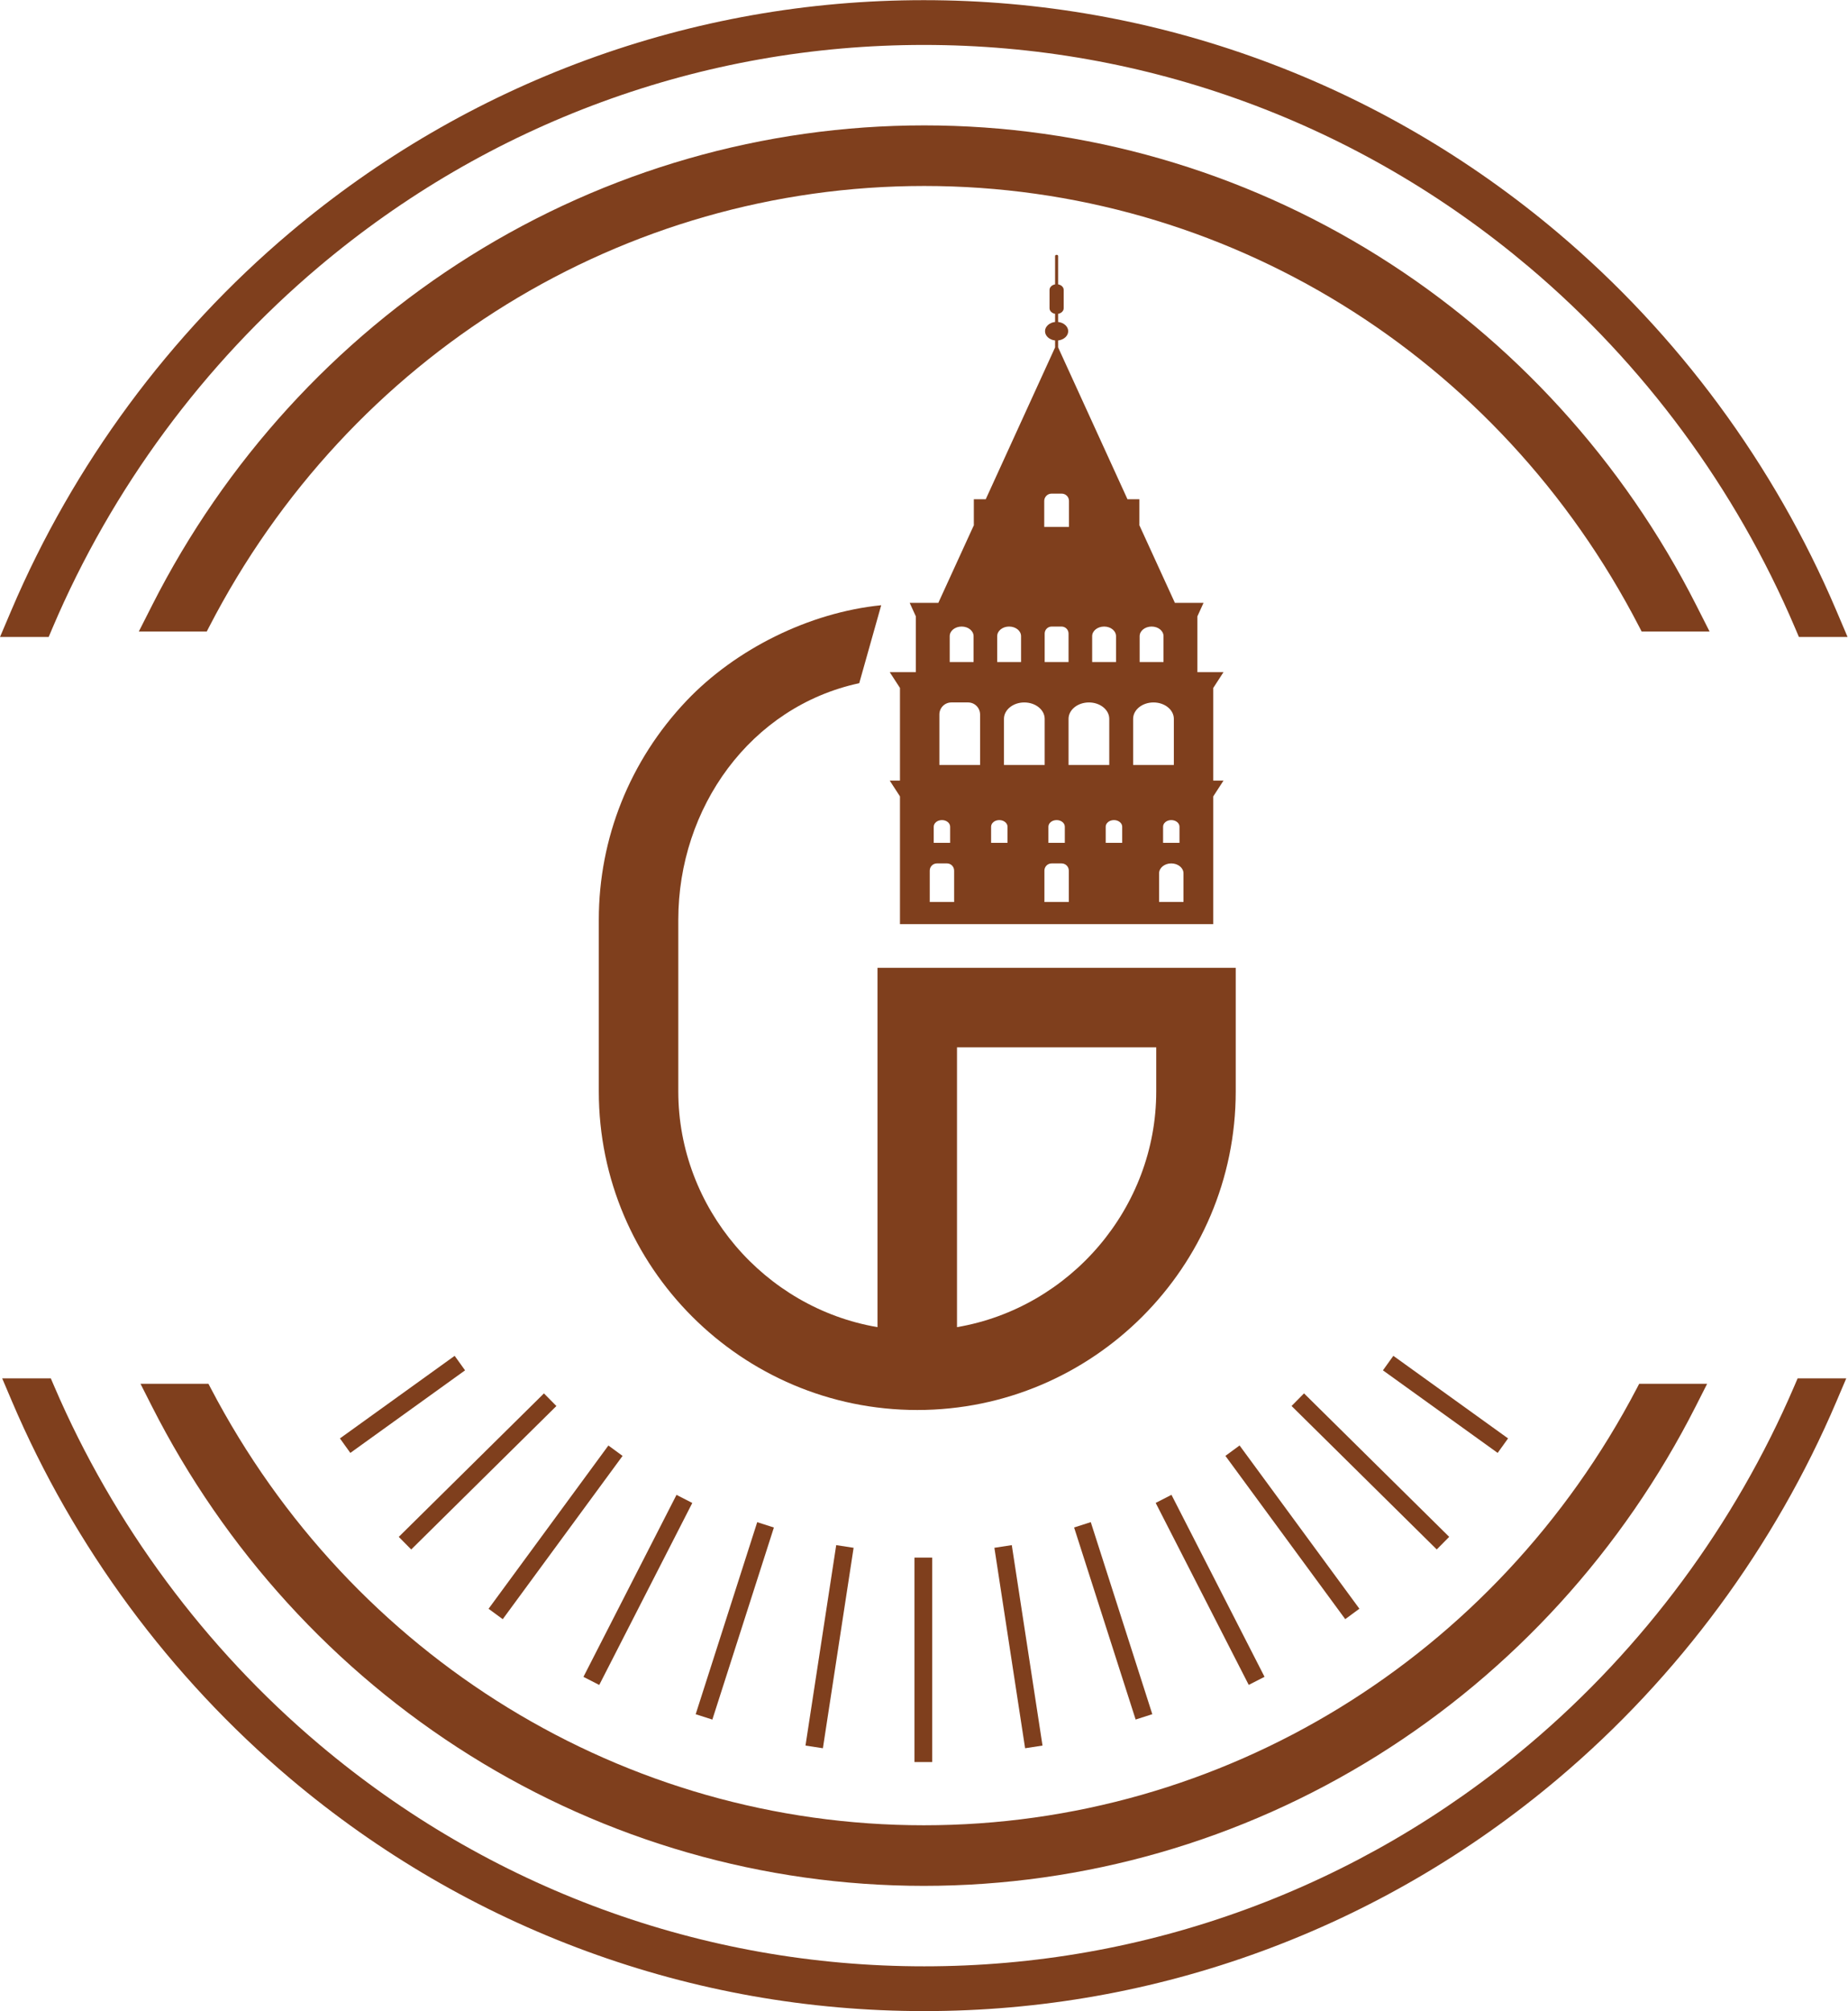
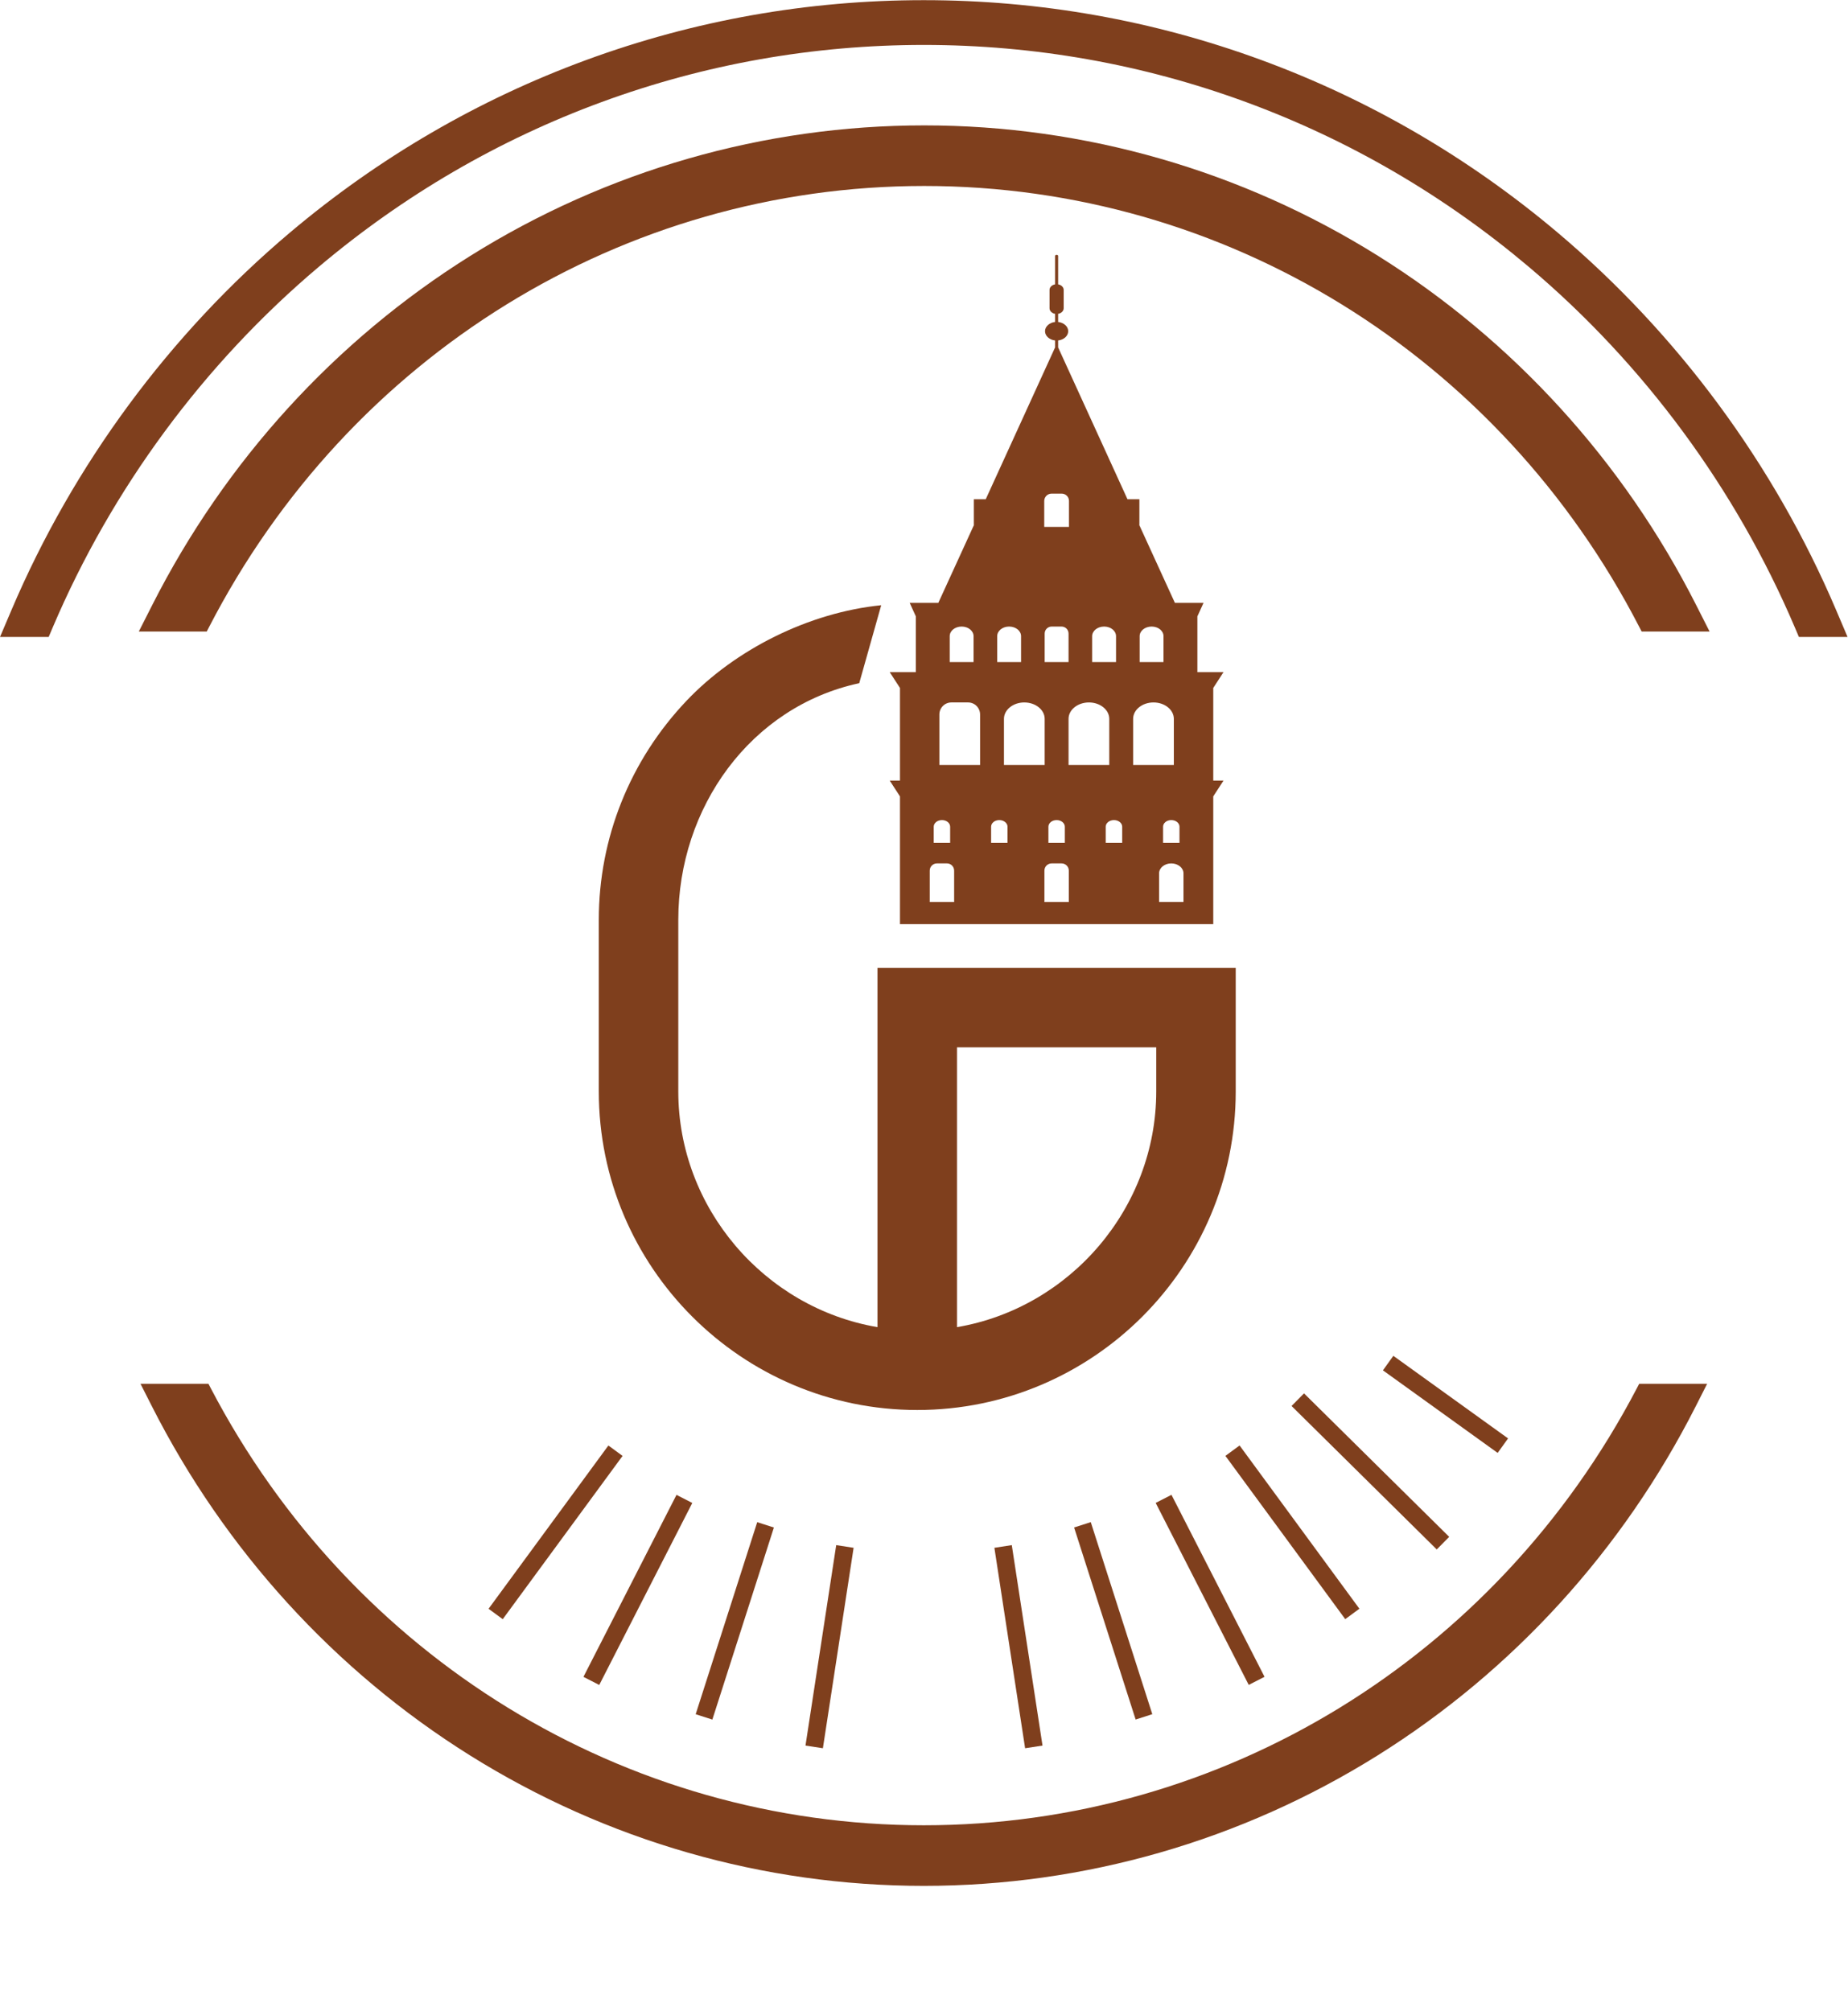
<svg xmlns="http://www.w3.org/2000/svg" version="1.1" id="svg1" width="283.768" height="308.779" viewBox="0 0 283.768 308.779">
  <defs id="defs1">
    <clipPath clipPathUnits="userSpaceOnUse" id="clipPath41">
      <path d="M 0,841.89 H 595.276 V 0 H 0 Z" transform="translate(-201.809,-509.509)" id="path41" />
    </clipPath>
    <clipPath clipPathUnits="userSpaceOnUse" id="clipPath43">
      <path d="M 0,841.89 H 595.276 V 0 H 0 Z" transform="translate(-402.361,-422.107)" id="path43" />
    </clipPath>
    <clipPath clipPathUnits="userSpaceOnUse" id="clipPath45">
      <path d="M 0,841.89 H 595.276 V 0 H 0 Z" transform="translate(-219.749,-422.427)" id="path45" />
    </clipPath>
    <clipPath clipPathUnits="userSpaceOnUse" id="clipPath47">
      <path d="M 0,841.89 H 595.276 V 0 H 0 Z" transform="translate(-391.081,-512.097)" id="path47" />
    </clipPath>
    <clipPath clipPathUnits="userSpaceOnUse" id="clipPath49">
-       <path d="M 0,841.89 H 595.276 V 0 H 0 Z" id="path49" />
-     </clipPath>
+       </clipPath>
    <clipPath clipPathUnits="userSpaceOnUse" id="clipPath51">
      <path d="M 0,841.89 H 595.276 V 0 H 0 Z" transform="translate(-290.511,-380.463)" id="path51" />
    </clipPath>
    <clipPath clipPathUnits="userSpaceOnUse" id="clipPath53">
      <path d="M 0,841.89 H 595.276 V 0 H 0 Z" transform="translate(-277.78,-383.763)" id="path53" />
    </clipPath>
    <clipPath clipPathUnits="userSpaceOnUse" id="clipPath55">
      <path d="M 0,841.89 H 595.276 V 0 H 0 Z" transform="translate(-262.934,-388.683)" id="path55" />
    </clipPath>
    <clipPath clipPathUnits="userSpaceOnUse" id="clipPath57">
      <path d="M 0,841.89 H 595.276 V 0 H 0 Z" transform="translate(-253.64,-395.324)" id="path57" />
    </clipPath>
    <clipPath clipPathUnits="userSpaceOnUse" id="clipPath59">
      <path d="M 0,841.89 H 595.276 V 0 H 0 Z" transform="translate(-241.666,-404.8)" id="path59" />
    </clipPath>
    <clipPath clipPathUnits="userSpaceOnUse" id="clipPath61">
      <path d="M 0,841.89 H 595.276 V 0 H 0 Z" transform="translate(-234.891,-416.139)" id="path61" />
    </clipPath>
    <clipPath clipPathUnits="userSpaceOnUse" id="clipPath63">
      <path d="M 0,841.89 H 595.276 V 0 H 0 Z" transform="translate(-313.798,-380.463)" id="path63" />
    </clipPath>
    <clipPath clipPathUnits="userSpaceOnUse" id="clipPath65">
      <path d="M 0,841.89 H 595.276 V 0 H 0 Z" transform="translate(-319.441,-405.883)" id="path65" />
    </clipPath>
    <clipPath clipPathUnits="userSpaceOnUse" id="clipPath67">
      <path d="M 0,841.89 H 595.276 V 0 H 0 Z" transform="translate(-328.836,-408.712)" id="path67" />
    </clipPath>
    <clipPath clipPathUnits="userSpaceOnUse" id="clipPath69">
      <path d="M 0,841.89 H 595.276 V 0 H 0 Z" transform="translate(-336.867,-414.128)" id="path69" />
    </clipPath>
    <clipPath clipPathUnits="userSpaceOnUse" id="clipPath71">
      <path d="M 0,841.89 H 595.276 V 0 H 0 Z" transform="translate(-344.486,-419.871)" id="path71" />
    </clipPath>
    <clipPath clipPathUnits="userSpaceOnUse" id="clipPath73">
      <path d="M 0,841.89 H 595.276 V 0 H 0 Z" transform="translate(-369.418,-416.139)" id="path73" />
    </clipPath>
    <clipPath clipPathUnits="userSpaceOnUse" id="clipPath75">
      <path d="M 0,841.89 H 595.276 V 0 H 0 Z" transform="translate(-305.955,-461.165)" id="path75" />
    </clipPath>
    <clipPath clipPathUnits="userSpaceOnUse" id="clipPath77">
      <path d="M 0,841.89 H 595.276 V 0 H 0 Z" transform="translate(-302.816,-481.516)" id="path77" />
    </clipPath>
  </defs>
  <g id="layer-MC0" transform="translate(-260.989,-346.836)">
    <g id="g125">
      <path id="path40" d="m 0,0 c 6.81,16.002 17.409,30.366 30.652,41.54 9.762,8.237 20.723,14.621 32.578,18.976 11.89,4.367 24.377,6.581 37.116,6.581 12.738,0 25.226,-2.214 37.115,-6.581 C 149.317,56.161 160.278,49.777 170.039,41.54 183.282,30.366 193.882,16.002 200.691,0 l 0.463,-1.087 h 5.605 l -1.322,3.106 c -7.125,16.741 -18.215,31.77 -32.072,43.463 -10.223,8.626 -21.706,15.313 -34.129,19.876 -12.46,4.576 -25.544,6.896 -38.89,6.896 C 87,72.254 73.915,69.934 61.455,65.358 49.032,60.795 37.55,54.108 27.326,45.482 13.47,33.79 2.379,18.761 -4.745,2.019 l -1.322,-3.106 h 5.605 z" style="fill:#7f3f1d;fill-opacity:1;fill-rule:nonzero;stroke:none" transform="matrix(1.333,0,0,-1.333,269.079,443.175)" clip-path="url(#clipPath41)" />
-       <path id="path42" d="m 0,0 c -6.813,-15.868 -17.364,-30.12 -30.512,-41.215 -9.761,-8.236 -20.722,-14.62 -32.578,-18.975 -11.89,-4.368 -24.377,-6.582 -37.116,-6.582 -12.738,0 -25.226,2.214 -37.115,6.582 -11.856,4.355 -22.817,10.739 -32.578,18.975 -13.149,11.095 -23.7,25.347 -30.512,41.215 l -0.405,0.942 h -5.601 l 1.12,-2.636 c 7.125,-16.741 18.215,-31.77 32.072,-43.462 10.223,-8.626 21.706,-15.313 34.129,-19.876 12.46,-4.576 25.544,-6.897 38.89,-6.897 13.346,0 26.431,2.321 38.891,6.897 12.423,4.563 23.906,11.25 34.129,19.876 13.857,11.692 24.946,26.721 32.071,43.462 L 6.007,0.942 H 0.405 Z" style="fill:#7f3f1d;fill-opacity:1;fill-rule:nonzero;stroke:none" transform="matrix(1.333,0,0,-1.333,536.481,559.71)" clip-path="url(#clipPath43)" />
      <path id="path44" d="m 0,0 h -7.828 l 1.309,-2.582 c 8.397,-16.565 21.066,-30.47 36.637,-40.211 15.72,-9.834 33.801,-15.032 52.288,-15.032 18.487,0 36.569,5.198 52.289,15.032 15.571,9.741 28.239,23.646 36.637,40.212 L 172.64,0 h -7.828 l -0.262,-0.501 c -16.235,-31.054 -47.711,-50.345 -82.144,-50.345 -34.433,0 -65.908,19.291 -82.144,50.345 z" style="fill:#7f3f1d;fill-opacity:1;fill-rule:nonzero;stroke:none" transform="matrix(1.333,0,0,-1.333,292.998,559.284)" clip-path="url(#clipPath45)" />
      <path id="path46" d="m 0,0 c -8.398,16.565 -21.066,30.47 -36.637,40.211 -15.72,9.834 -33.801,15.032 -52.289,15.032 -18.487,0 -36.568,-5.198 -52.288,-15.032 C -156.785,30.47 -169.454,16.565 -177.851,0 l -1.547,-3.052 h 7.826 l 0.261,0.506 c 16.169,31.341 47.737,50.811 82.385,50.811 34.648,0 66.216,-19.47 82.386,-50.811 l 0.26,-0.506 h 7.827 z" style="fill:#7f3f1d;fill-opacity:1;fill-rule:nonzero;stroke:none" transform="matrix(1.333,0,0,-1.333,521.441,439.725)" clip-path="url(#clipPath47)" />
      <path id="path48" d="m 301.133,378.968 h 2.045 v 23.548 h -2.045 z" style="fill:#7f3f1d;fill-opacity:1;fill-rule:nonzero;stroke:none" transform="matrix(1.333,0,0,-1.333,0,1122.52)" clip-path="url(#clipPath49)" />
      <path id="path50" d="M 0,0 3.538,23.086 1.534,23.394 -2.005,0.307 Z" style="fill:#7f3f1d;fill-opacity:1;fill-rule:nonzero;stroke:none" transform="matrix(1.333,0,0,-1.333,387.348,615.236)" clip-path="url(#clipPath51)" />
      <path id="path52" d="M 0,0 7.089,22.12 5.168,22.735 -1.921,0.616 Z" style="fill:#7f3f1d;fill-opacity:1;fill-rule:nonzero;stroke:none" transform="matrix(1.333,0,0,-1.333,370.374,610.835)" clip-path="url(#clipPath53)" />
      <path id="path54" d="m 0,0 1.82,-0.931 10.719,20.96 -1.82,0.931 z" style="fill:#7f3f1d;fill-opacity:1;fill-rule:nonzero;stroke:none" transform="matrix(1.333,0,0,-1.333,350.579,604.277)" clip-path="url(#clipPath55)" />
      <path id="path56" d="M 0,0 13.803,18.804 12.17,20.002 -1.633,1.198 Z" style="fill:#7f3f1d;fill-opacity:1;fill-rule:nonzero;stroke:none" transform="matrix(1.333,0,0,-1.333,338.187,595.421)" clip-path="url(#clipPath57)" />
-       <path id="path58" d="m 0,0 1.435,-1.452 16.723,16.523 -1.434,1.452 z" style="fill:#7f3f1d;fill-opacity:1;fill-rule:nonzero;stroke:none" transform="matrix(1.333,0,0,-1.333,322.221,582.786)" clip-path="url(#clipPath59)" />
-       <path id="path60" d="M 0,0 1.198,-1.67 14.414,7.84 13.215,9.511 Z" style="fill:#7f3f1d;fill-opacity:1;fill-rule:nonzero;stroke:none" transform="matrix(1.333,0,0,-1.333,313.188,567.669)" clip-path="url(#clipPath61)" />
      <path id="path62" d="M 0,0 2.005,0.307 -1.534,23.394 -3.538,23.086 Z" style="fill:#7f3f1d;fill-opacity:1;fill-rule:nonzero;stroke:none" transform="matrix(1.333,0,0,-1.333,418.398,615.236)" clip-path="url(#clipPath63)" />
      <path id="path64" d="m 0,0 7.089,-22.12 1.92,0.616 -7.088,22.119 z" style="fill:#7f3f1d;fill-opacity:1;fill-rule:nonzero;stroke:none" transform="matrix(1.333,0,0,-1.333,425.921,581.342)" clip-path="url(#clipPath65)" />
      <path id="path66" d="m 0,0 10.719,-20.96 1.82,0.931 L 1.82,0.931 Z" style="fill:#7f3f1d;fill-opacity:1;fill-rule:nonzero;stroke:none" transform="matrix(1.333,0,0,-1.333,438.448,577.571)" clip-path="url(#clipPath67)" />
      <path id="path68" d="m 0,0 13.803,-18.804 1.632,1.199 L 1.633,1.198 Z" style="fill:#7f3f1d;fill-opacity:1;fill-rule:nonzero;stroke:none" transform="matrix(1.333,0,0,-1.333,449.156,570.35)" clip-path="url(#clipPath69)" />
      <path id="path70" d="m 0,0 16.724,-16.523 1.434,1.452 L 1.435,1.452 Z" style="fill:#7f3f1d;fill-opacity:1;fill-rule:nonzero;stroke:none" transform="matrix(1.333,0,0,-1.333,459.314,562.691)" clip-path="url(#clipPath71)" />
      <path id="path72" d="M 0,0 -13.215,9.511 -14.414,7.84 -1.198,-1.67 Z" style="fill:#7f3f1d;fill-opacity:1;fill-rule:nonzero;stroke:none" transform="matrix(1.333,0,0,-1.333,492.558,567.669)" clip-path="url(#clipPath73)" />
      <path id="path74" d="M 0,0 H 22.951 V -5.08 C 22.951,-18.491 13.035,-30.007 0,-32.223 Z m -11.262,41.942 2.532,8.981 c -8.341,-0.841 -16.808,-5.086 -22.432,-11.009 -6.514,-6.863 -10.1,-15.817 -10.1,-25.223 V -5.08 c 0,-20.227 16.456,-36.686 36.684,-36.686 20.227,0 36.686,16.459 36.686,36.686 V 9.157 H -9.157 v -41.38 c -13.032,2.216 -22.948,13.732 -22.948,27.143 v 19.771 c 0,12.923 8.322,24.559 20.843,27.251" style="fill:#7f3f1d;fill-opacity:1;fill-rule:nonzero;stroke:none" transform="matrix(1.333,0,0,-1.333,407.94,507.633)" clip-path="url(#clipPath75)" />
      <path id="path76" d="M 0,0 C 0,0.46 0.37,0.83 0.83,0.83 H 1.99 C 2.44,0.83 2.81,0.46 2.81,0 V -3.61 H 0 Z m 0.46,5.06 c 0,0.42 0.42,0.76 0.95,0.76 0.52,0 0.94,-0.34 0.94,-0.76 V 3.2 H 0.46 Z m 0.65,12.92 c 0,0.77 0.62,1.39 1.38,1.39 h 1.93 c 0.76,0 1.38,-0.62 1.38,-1.39 V 12.17 H 1.11 Z M 2.3,27 c 0,0.62 0.61,1.11 1.38,1.11 0.75,0 1.37,-0.49 1.37,-1.11 V 24.02 H 2.3 Z M 7.07,5.06 c 0,0.42 0.42,0.76 0.94,0.76 0.52,0 0.95,-0.34 0.95,-0.76 V 3.2 H 7.07 Z M 7.77,27 c 0,0.62 0.62,1.11 1.37,1.11 0.77,0 1.38,-0.49 1.38,-1.11 V 24.02 H 7.77 Z m 5.47,-9.52 V 12.17 H 8.55 v 5.31 c 0,1.04 1.05,1.89 2.34,1.89 1.3,0 2.35,-0.85 2.35,-1.89 m -0.05,25.1 c 0,0.46 0.38,0.84 0.84,0.84 h 1.17 c 0.47,0 0.84,-0.38 0.84,-0.84 v -2.99 h -2.85 z m 5.15,-23.21 c 1.29,0 2.34,-0.85 2.34,-1.89 v -5.31 h -4.69 v 5.31 c 0,1.04 1.05,1.89 2.35,1.89 M 18.71,27 c 0,0.62 0.62,1.11 1.38,1.11 0.76,0 1.37,-0.49 1.37,-1.11 V 24.02 H 18.71 Z M 22.17,5.06 V 3.2 h -1.9 v 1.86 c 0,0.42 0.43,0.76 0.95,0.76 0.52,0 0.95,-0.34 0.95,-0.76 m -6.61,0 V 3.2 h -1.89 v 1.86 c 0,0.42 0.42,0.76 0.95,0.76 0.52,0 0.94,-0.34 0.94,-0.76 m -2.32,18.96 v 3.28 c 0,0.45 0.36,0.81 0.81,0.81 h 1.13 c 0.45,0 0.81,-0.36 0.81,-0.81 V 24.02 Z M 16.02,-3.61 H 13.21 V 0 c 0,0.46 0.37,0.83 0.83,0.83 h 1.15 c 0.46,0 0.83,-0.37 0.83,-0.83 z m 7.41,21.09 c 0,1.04 1.05,1.89 2.35,1.89 1.29,0 2.34,-0.85 2.34,-1.89 V 12.17 H 23.43 Z M 24.18,27 c 0,0.62 0.62,1.11 1.38,1.11 0.76,0 1.37,-0.49 1.37,-1.11 V 24.02 H 24.18 Z M 28.77,5.06 V 3.2 h -1.89 v 1.86 c 0,0.42 0.42,0.76 0.94,0.76 0.53,0 0.95,-0.34 0.95,-0.76 m 0.46,-5.37 v -3.3 h -2.81 v 3.3 c 0,0.63 0.63,1.14 1.4,1.14 0.78,0 1.41,-0.51 1.41,-1.14 M -4.61,10.37 -3.43,8.55 V -6.16 H 32.66 V 8.55 l 1.18,1.82 h -1.18 v 10.67 l 1.18,1.82 h -3.01 v 6.42 l 0.71,1.56 h -3.3 l -4.11,8.98 h 0.02 v 2.95 h -1.37 l -7.99,17.49 v 0.8 c 0.65,0.07 1.16,0.52 1.16,1.07 0,0.54 -0.51,0.99 -1.16,1.06 v 0.94 c 0.36,0.06 0.64,0.32 0.64,0.64 v 2.11 c 0,0.32 -0.28,0.58 -0.64,0.64 v 3.27 c 0,0.08 -0.08,0.13 -0.16,0.13 h -0.02 c -0.09,0 -0.17,-0.05 -0.17,-0.13 V 67.52 C 14.08,67.46 13.8,67.2 13.8,66.88 v -2.11 c 0,-0.32 0.28,-0.58 0.64,-0.64 v -0.94 c -0.65,-0.07 -1.16,-0.52 -1.16,-1.06 0,-0.55 0.51,-1 1.16,-1.07 v -0.8 L 6.45,42.77 H 5.08 V 39.82 H 5.1 L 0.99,30.84 h -3.3 l 0.71,-1.56 v -6.42 h -3.01 l 1.18,-1.82 V 10.37 Z" style="fill:#7f3f1d;fill-opacity:1;fill-rule:nonzero;stroke:none" transform="matrix(1.333,0,0,-1.333,403.754,480.499)" clip-path="url(#clipPath77)" />
    </g>
  </g>
</svg>